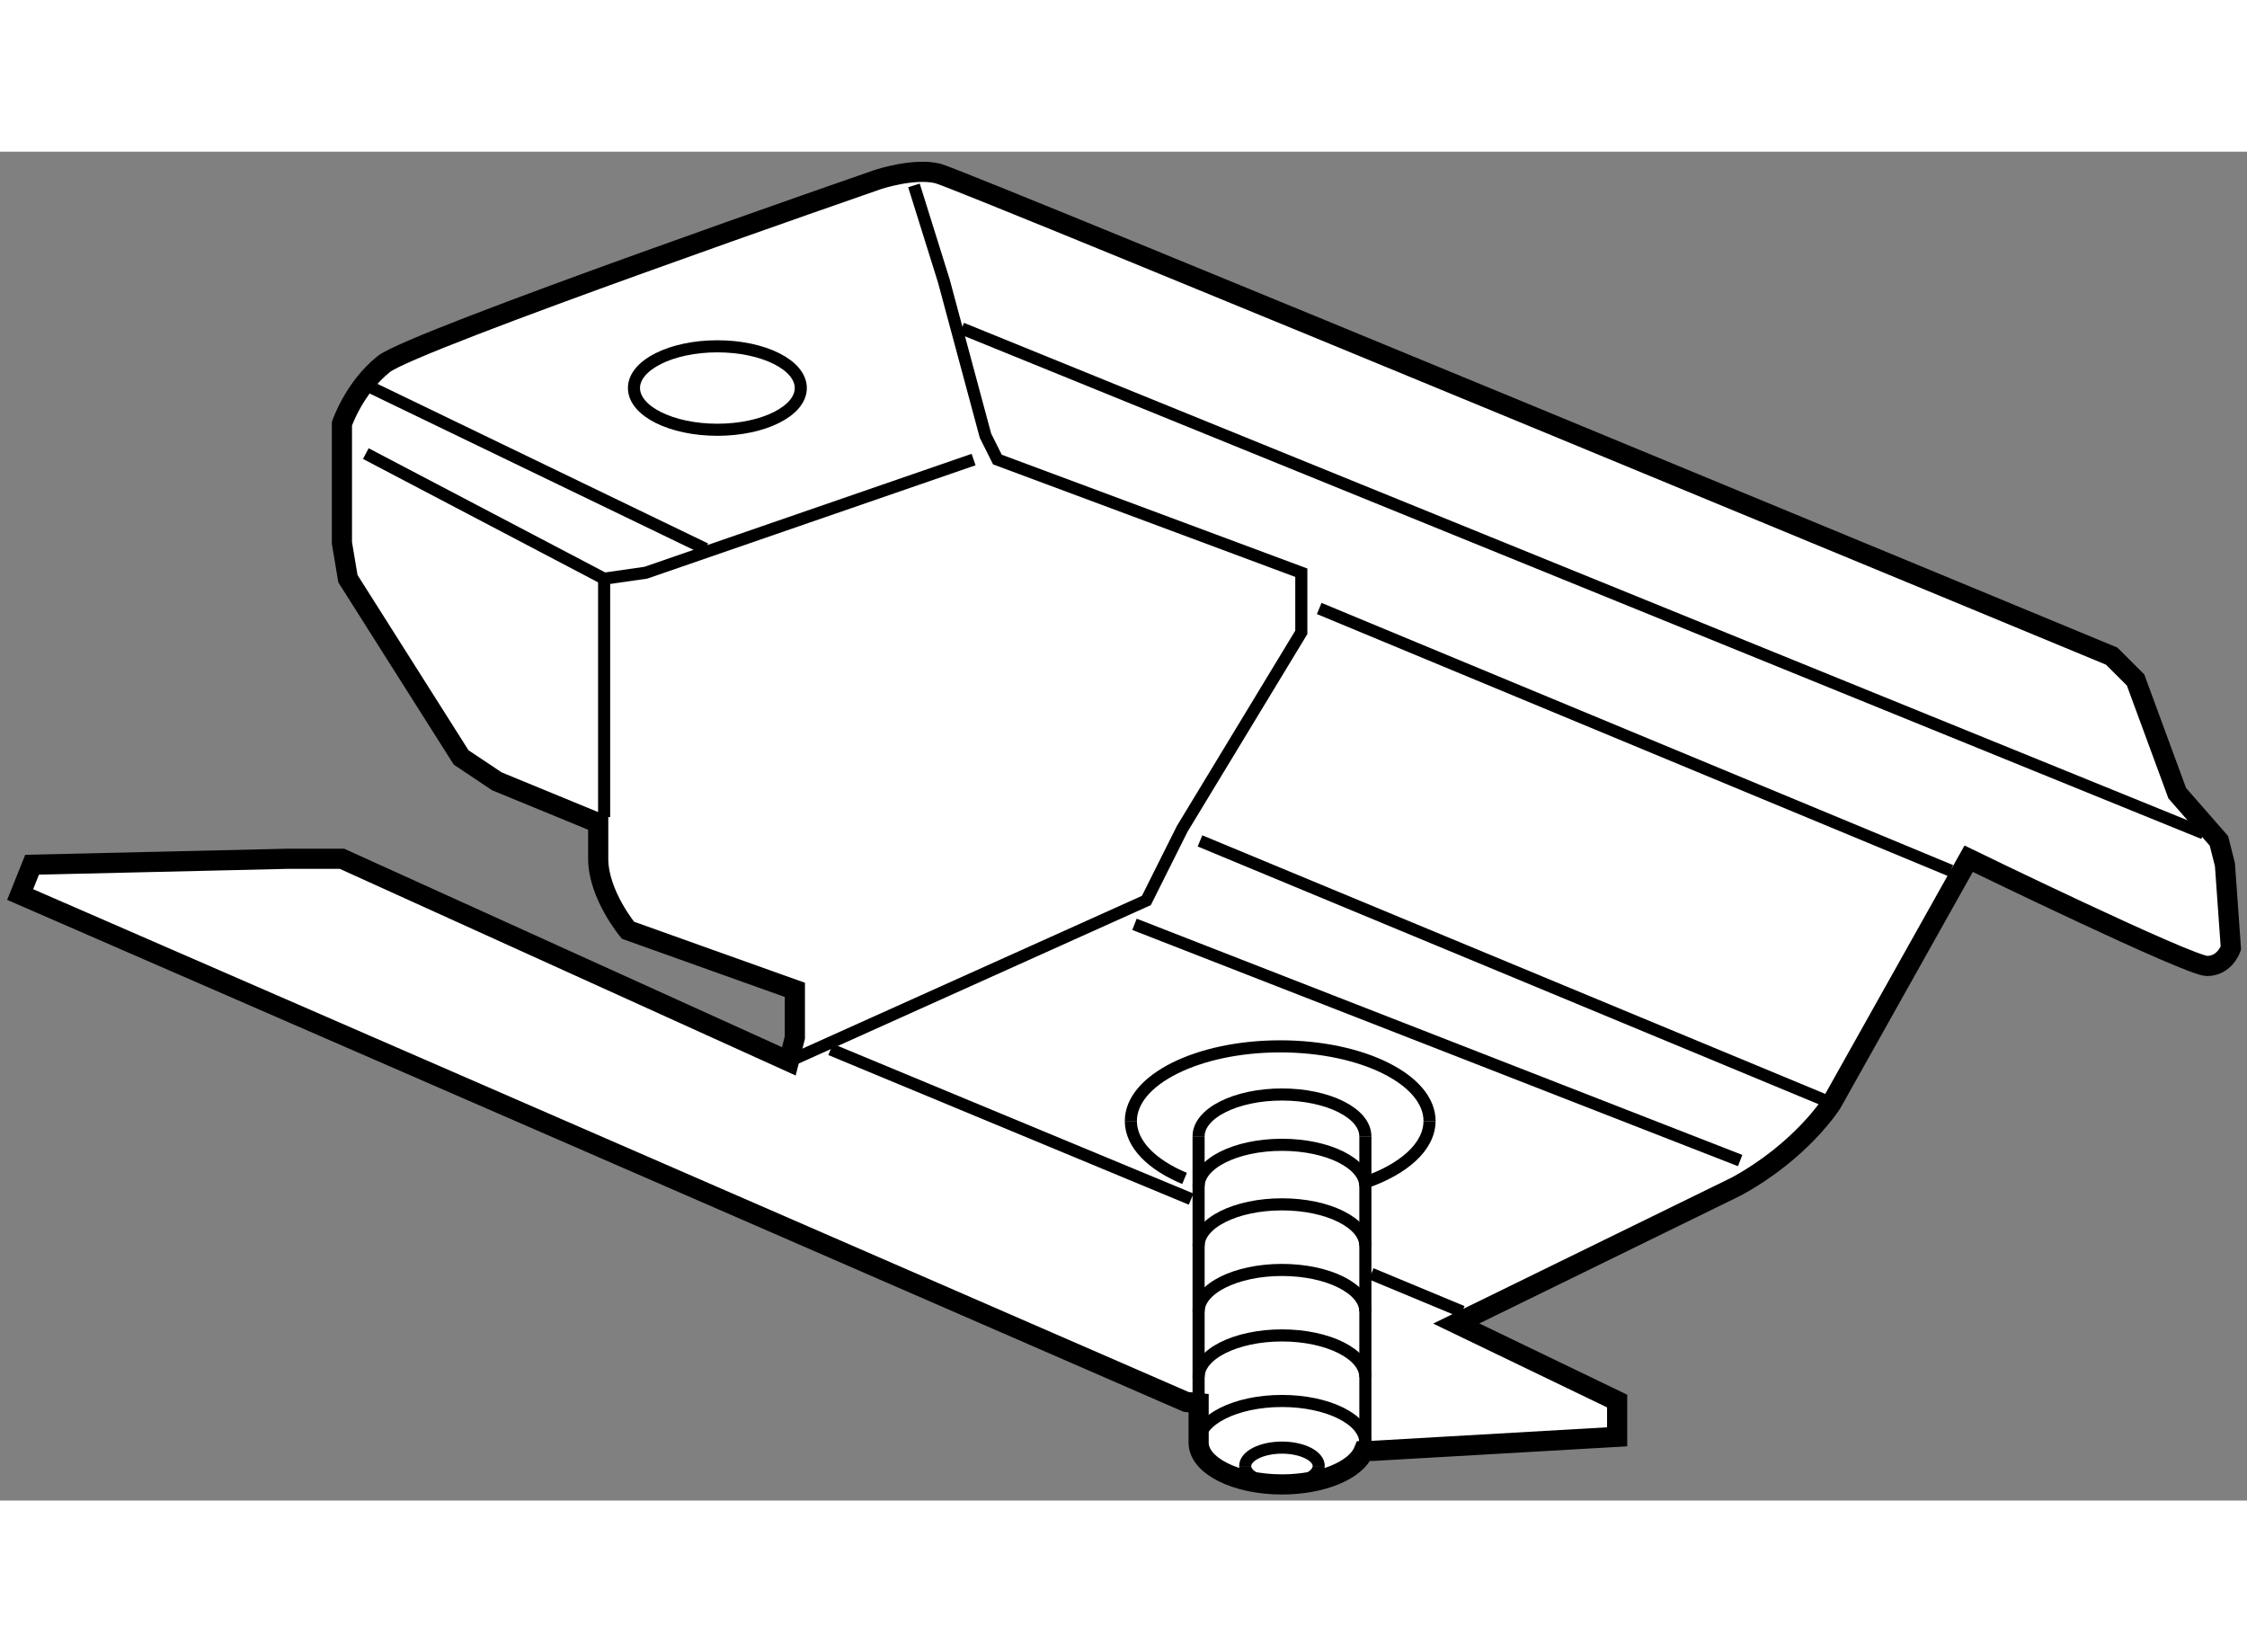
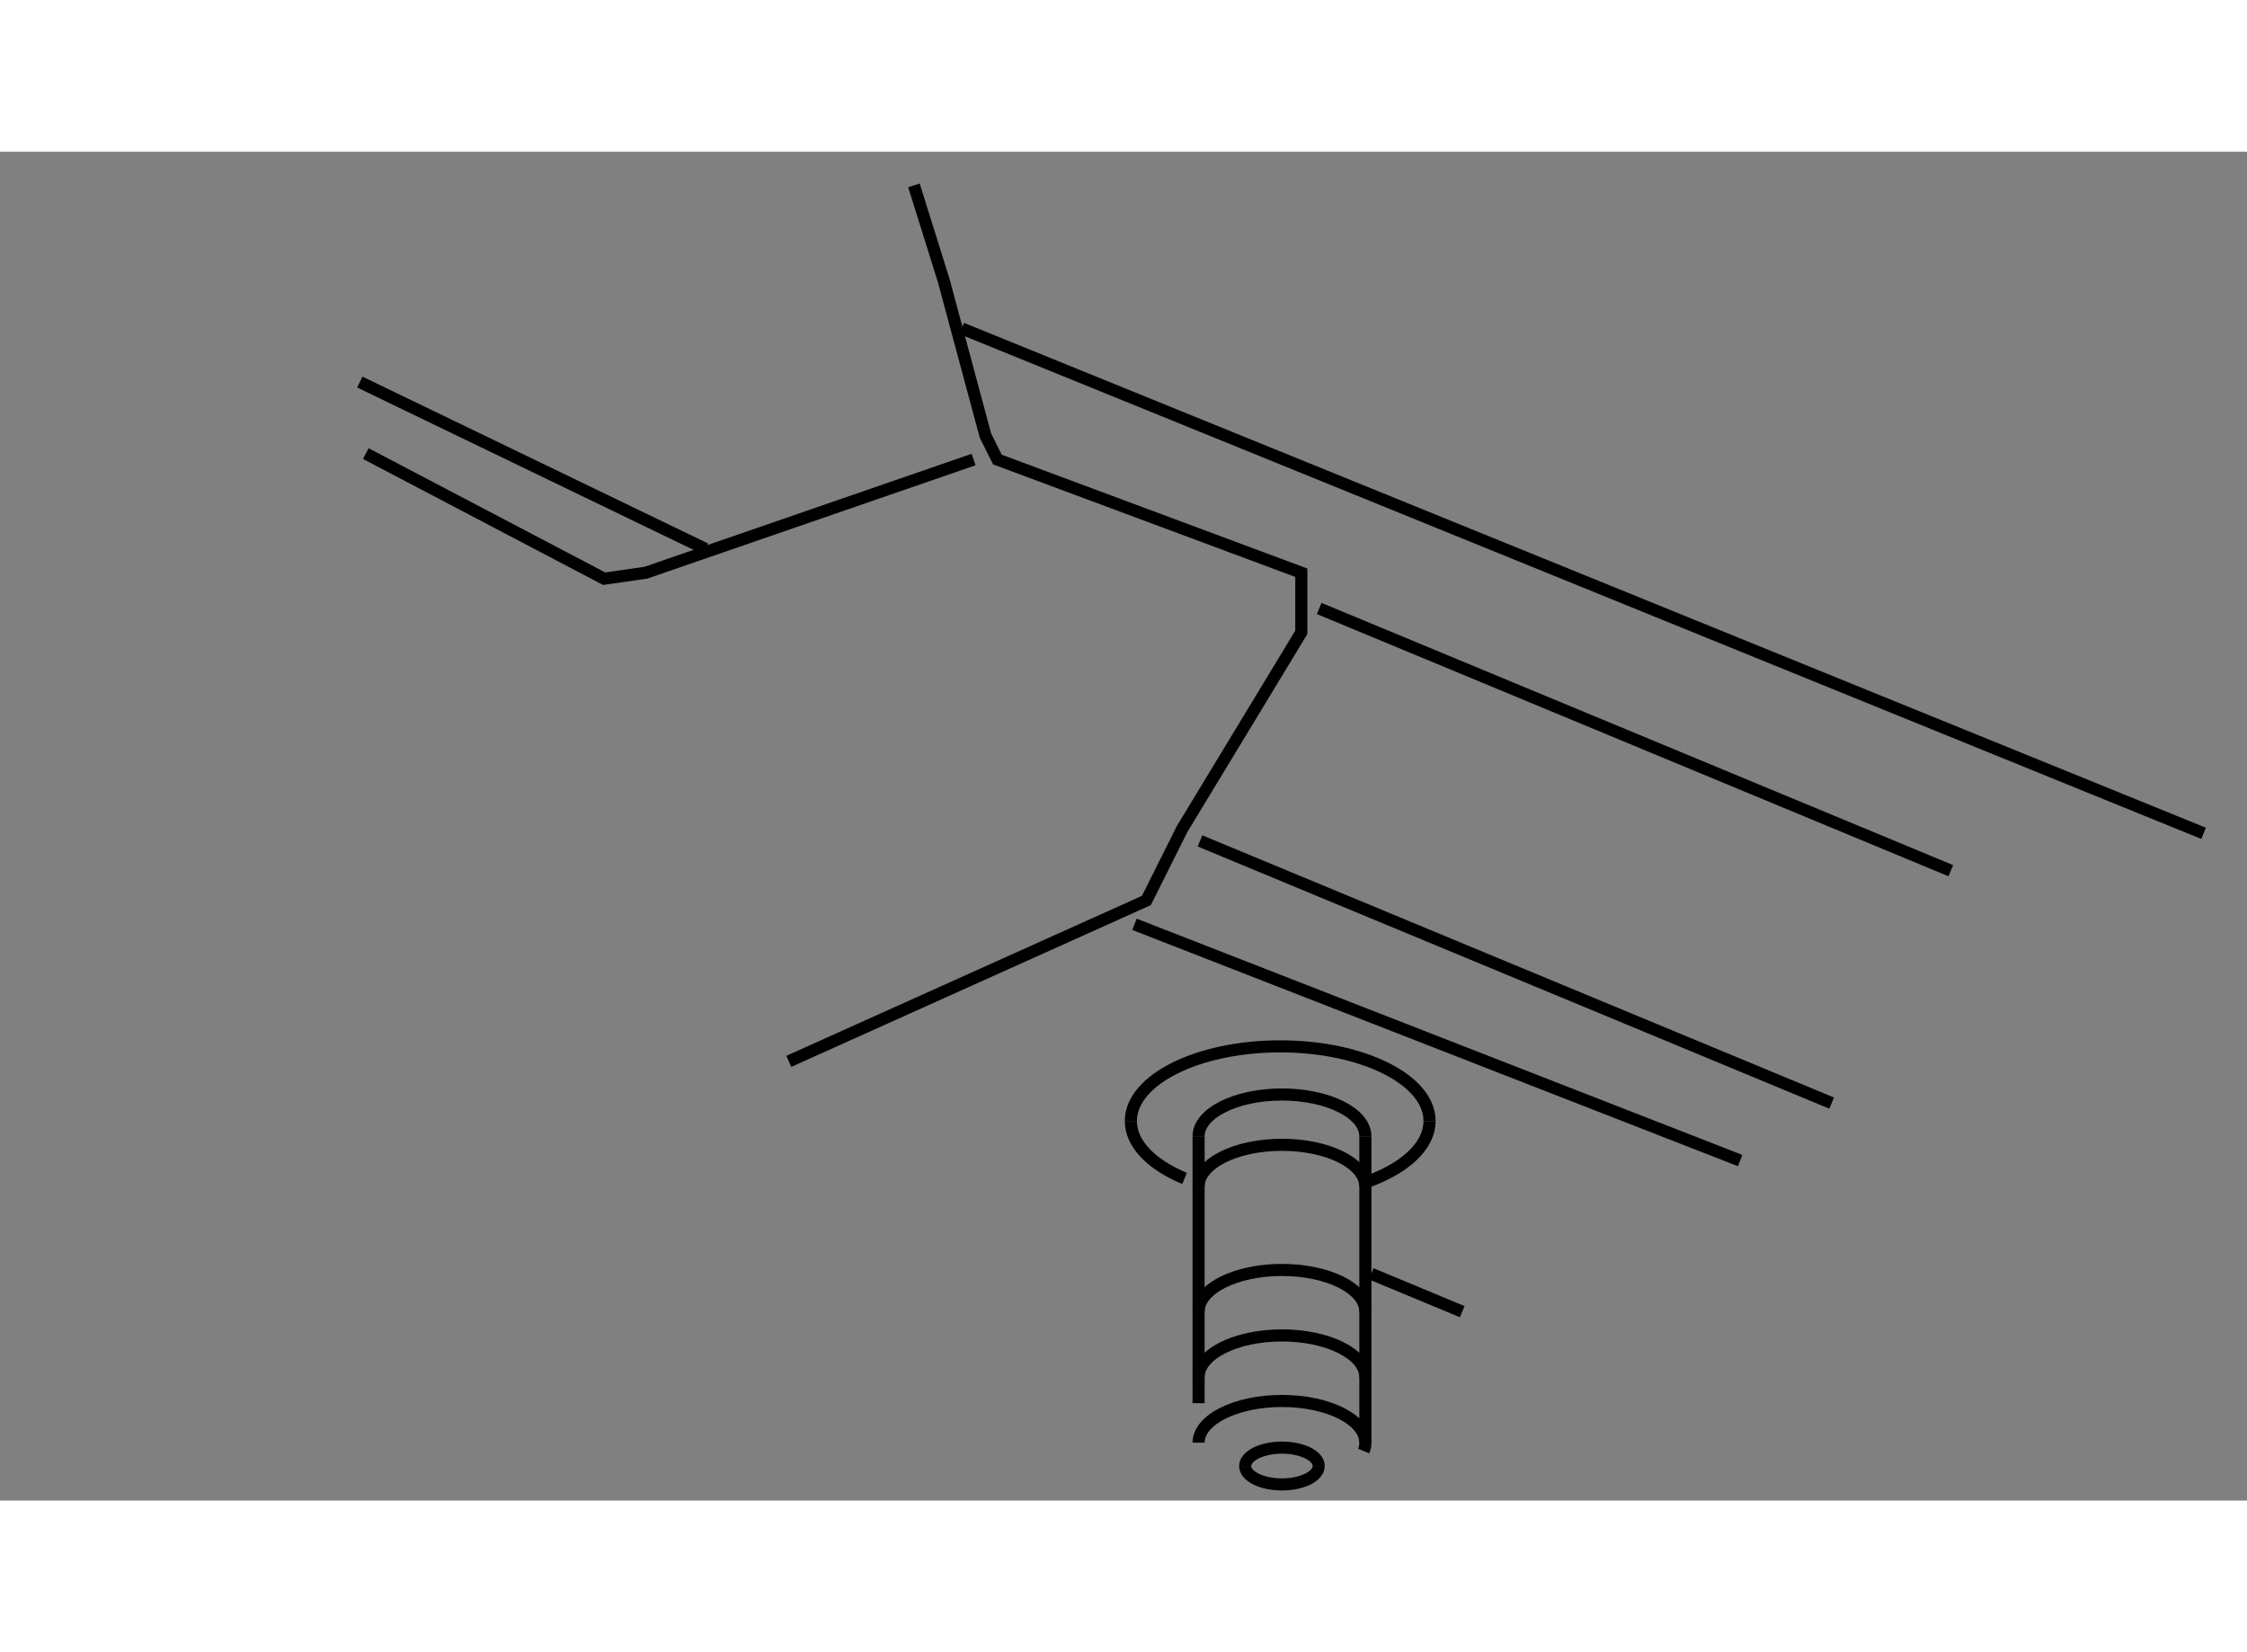
<svg xmlns="http://www.w3.org/2000/svg" version="1.1" x="0px" y="0px" width="244.8px" height="180px" viewBox="10.313 17.499 55.735 33.458" enable-background="new 0 0 244.8 180" xml:space="preserve">
  <rect x="10.313" y="17.499" width="55.735" height="33.458" fill="#808080" stroke="none" />
  <g>
-     <path fill="#FFFFFF" stroke="#000000" stroke-width="0.5" d="M44.138,49.73c-0.193,0.472-1.026,0.827-2.026,0.827    c-1.143,0-2.068-0.464-2.068-1.036v-0.98l-0.309-0.03L10.813,35.925l0.296-0.739l6.355-0.148h1.331l11.085,5.025l0.149-0.591    V38.29l-4.14-1.479c0,0-0.738-0.887-0.738-1.773s0-0.887,0-0.887l-2.513-1.034l-0.887-0.592l-2.808-4.434l-0.149-0.887v-2.956    c0,0,0.298-0.887,1.036-1.479c0.738-0.591,12.267-4.582,12.267-4.582s0.889-0.294,1.479-0.147    c0.591,0.147,29.116,11.972,29.116,11.972l0.592,0.591l1.034,2.809l1.034,1.182l0.149,0.591l0.147,2.069    c0,0-0.147,0.443-0.591,0.443c-0.443,0-5.913-2.66-5.913-2.66l-3.398,6.061c0,0-0.739,1.183-2.366,2.07l-6.946,3.398l3.991,1.923    v0.887l-6.027,0.347L44.138,49.73z" />
    <polyline fill="none" stroke="#000000" stroke-width="0.3" points="29.879,40.063 38.748,36.073 39.635,34.299 42.591,29.422     42.591,27.943 35.053,25.136 34.757,24.544 33.723,20.702 32.983,18.336   " />
    <line fill="none" stroke="#000000" stroke-width="0.3" x1="43.035" y1="28.83" x2="58.701" y2="35.334" />
    <line fill="none" stroke="#000000" stroke-width="0.3" x1="40.078" y1="34.595" x2="55.746" y2="41.099" />
    <line fill="none" stroke="#000000" stroke-width="0.3" x1="38.453" y1="36.664" x2="53.476" y2="42.524" />
    <line fill="none" stroke="#000000" stroke-width="0.3" x1="44.325" y1="45.333" x2="46.582" y2="46.272" />
-     <line fill="none" stroke="#000000" stroke-width="0.3" x1="30.916" y1="39.768" x2="39.858" y2="43.48" />
    <line fill="none" stroke="#000000" stroke-width="0.3" x1="34.167" y1="21.884" x2="64.971" y2="34.407" />
    <line fill="none" stroke="#000000" stroke-width="0.3" x1="19.238" y1="23.214" x2="27.812" y2="27.353" />
    <polyline fill="none" stroke="#000000" stroke-width="0.3" points="19.387,24.988 25.298,28.091 26.332,27.943 34.462,25.136       " />
-     <line fill="none" stroke="#000000" stroke-width="0.3" x1="25.298" y1="28.091" x2="25.298" y2="34.004" />
-     <ellipse fill="none" stroke="#000000" stroke-width="0.3" cx="28.107" cy="23.362" rx="2.069" ry="1.035" />
    <path fill="none" stroke="#000000" stroke-width="0.3" d="M40.043,41.921c0-0.572,0.925-1.036,2.068-1.036    s2.068,0.464,2.068,1.036" />
    <line fill="none" stroke="#000000" stroke-width="0.3" x1="40.043" y1="48.542" x2="40.043" y2="41.921" />
    <path fill="none" stroke="#000000" stroke-width="0.3" d="M44.18,41.921v7.6c0,0.071-0.015,0.141-0.042,0.208" />
    <path fill="none" stroke="#000000" stroke-width="0.3" d="M40.043,49.521c0-0.571,0.925-1.034,2.068-1.034    s2.068,0.463,2.068,1.034" />
    <path fill="none" stroke="#000000" stroke-width="0.3" d="M39.695,42.967c-0.814-0.339-1.332-0.852-1.332-1.424" />
    <path fill="none" stroke="#000000" stroke-width="0.3" d="M45.771,41.543c0,0.638-0.643,1.199-1.62,1.533" />
    <path fill="none" stroke="#000000" stroke-width="0.3" d="M38.363,41.543c0-1.022,1.659-1.852,3.705-1.852    c2.044,0,3.704,0.83,3.704,1.852" />
    <path fill="none" stroke="#000000" stroke-width="0.3" d="M43.022,50.1c0,0.253-0.409,0.457-0.911,0.457    c-0.504,0-0.913-0.204-0.913-0.457" />
    <path fill="none" stroke="#000000" stroke-width="0.3" d="M41.199,50.1c0-0.25,0.409-0.456,0.913-0.456    c0.502,0,0.911,0.206,0.911,0.456" />
    <path fill="none" stroke="#000000" stroke-width="0.3" d="M40.043,47.897c0-0.572,0.925-1.036,2.068-1.036    s2.068,0.464,2.068,1.036" />
    <path fill="none" stroke="#000000" stroke-width="0.3" d="M40.043,46.271c0-0.572,0.925-1.034,2.068-1.034    s2.068,0.462,2.068,1.034" />
-     <path fill="none" stroke="#000000" stroke-width="0.3" d="M40.043,44.644c0-0.572,0.925-1.034,2.068-1.034    s2.068,0.462,2.068,1.034" />
    <path fill="none" stroke="#000000" stroke-width="0.3" d="M40.043,43.167c0-0.571,0.925-1.034,2.068-1.034    s2.068,0.463,2.068,1.034" />
  </g>
</svg>